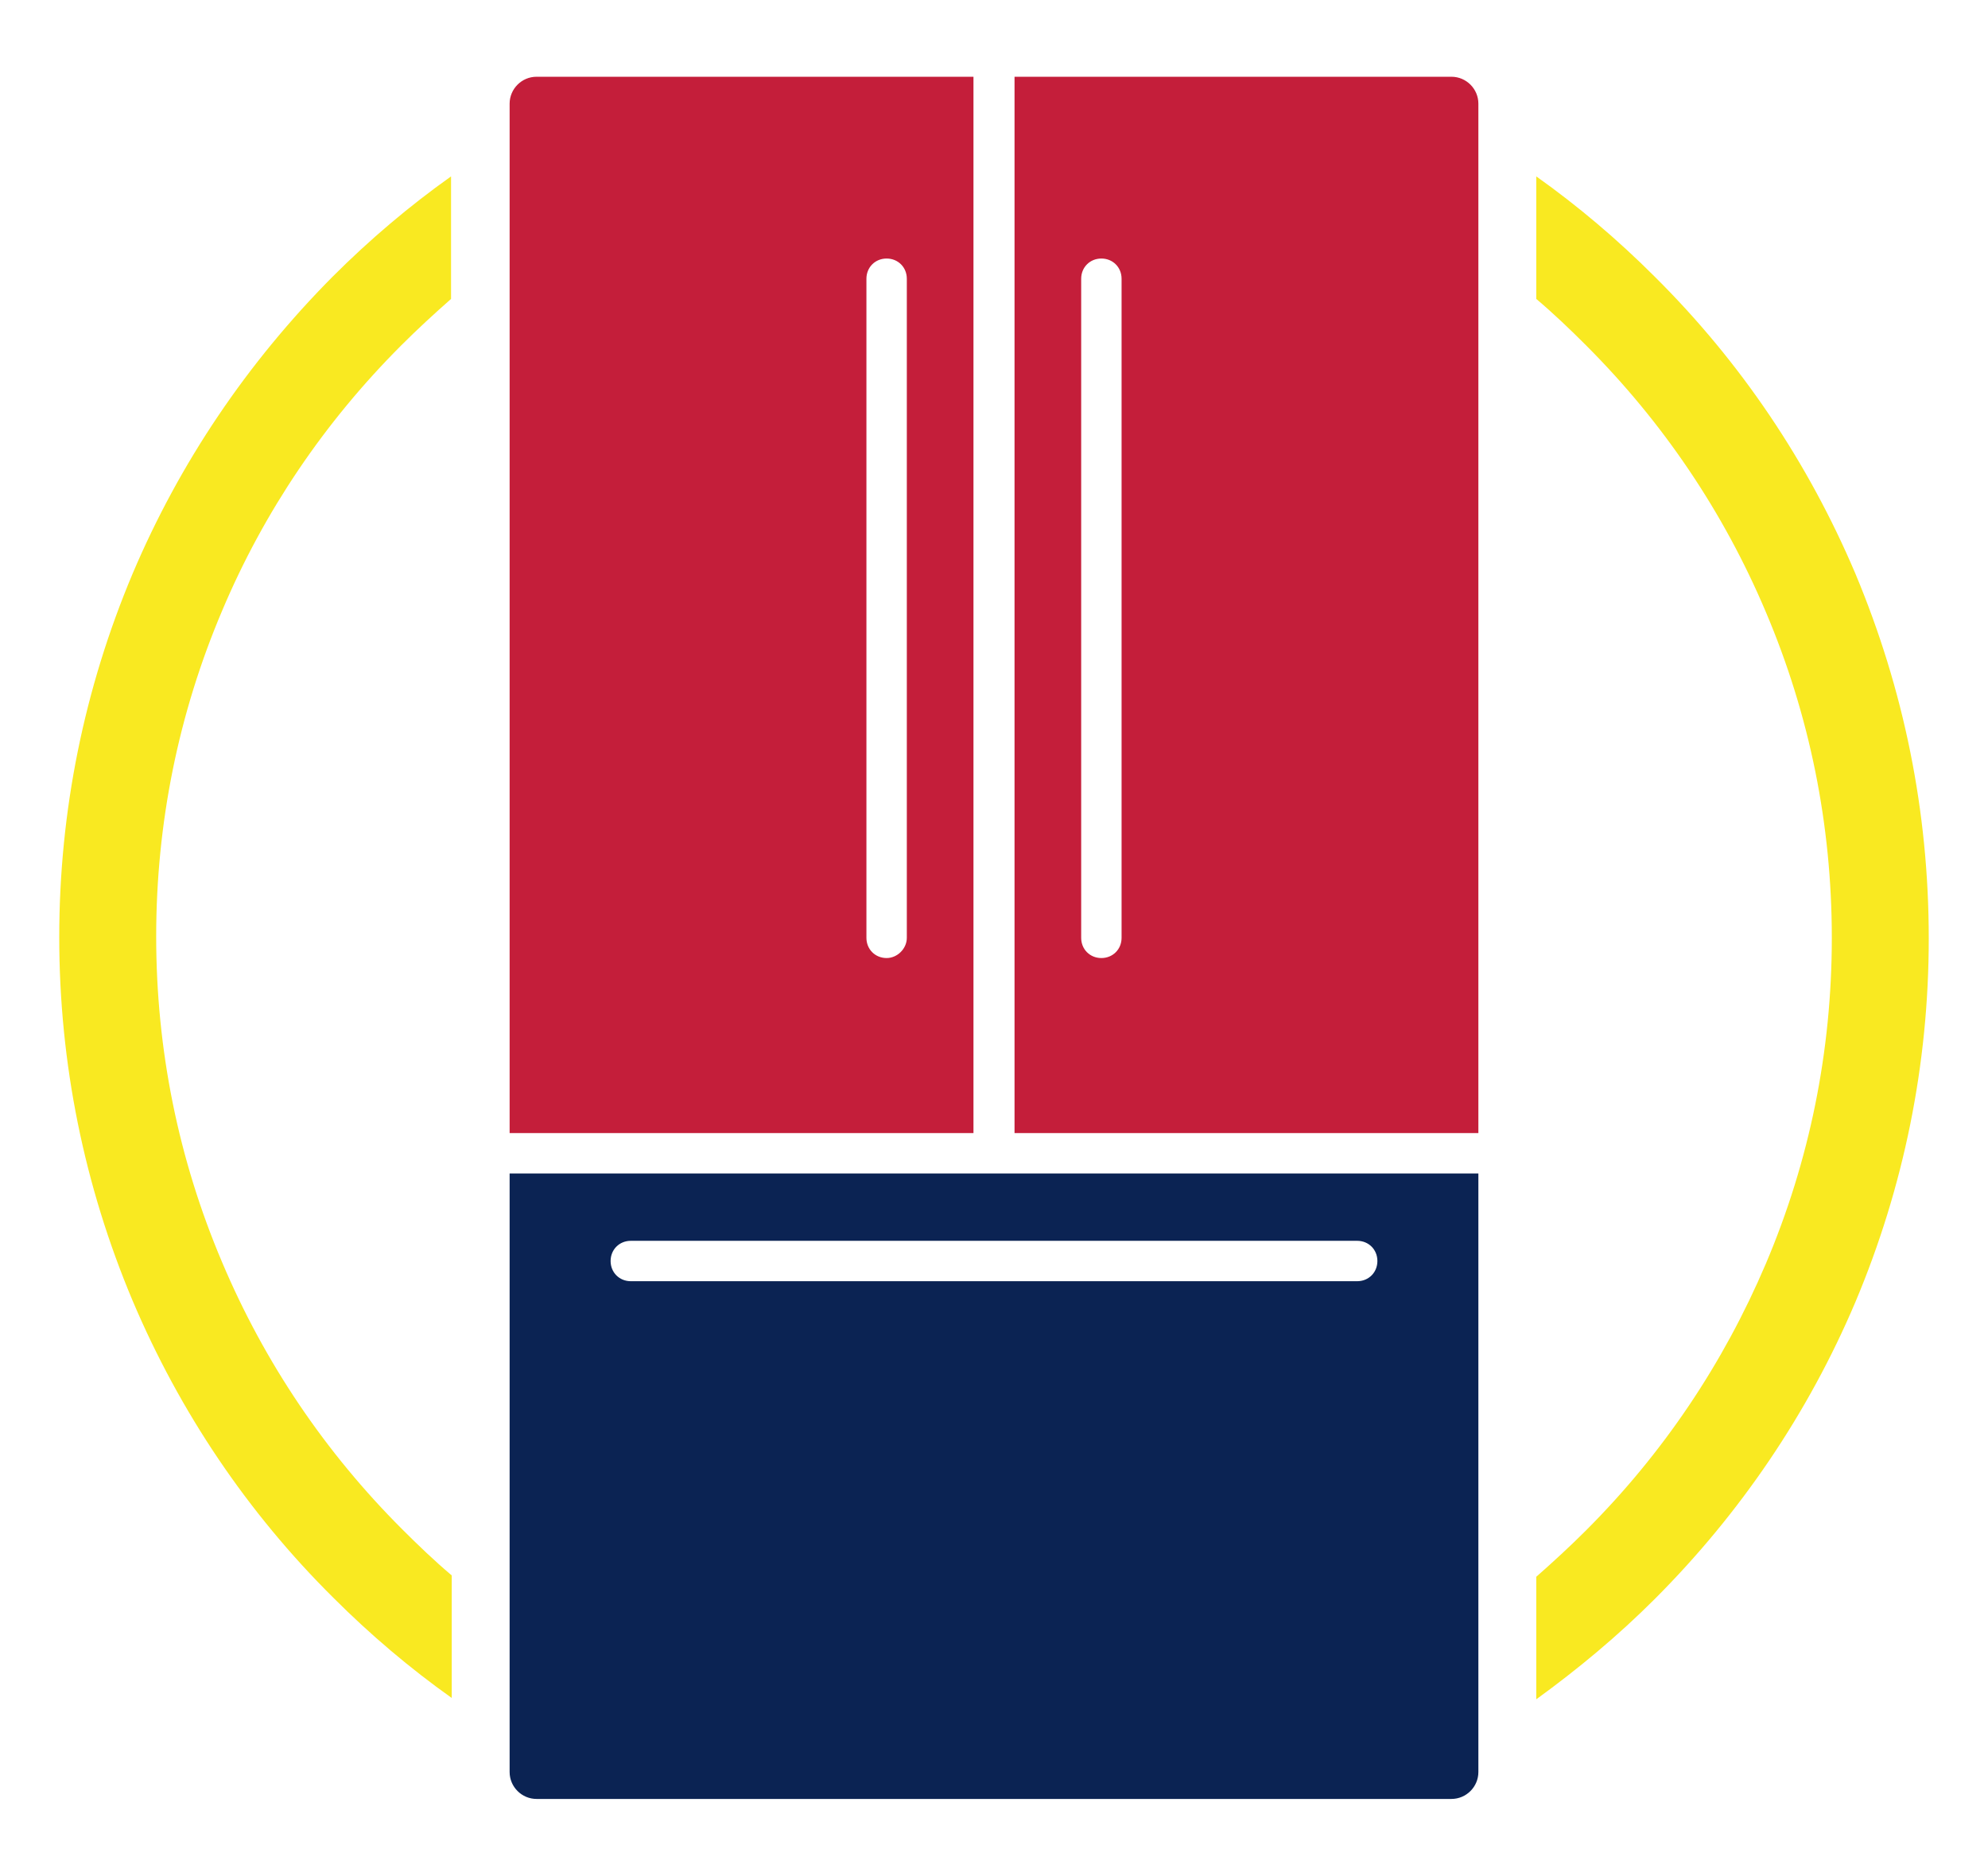
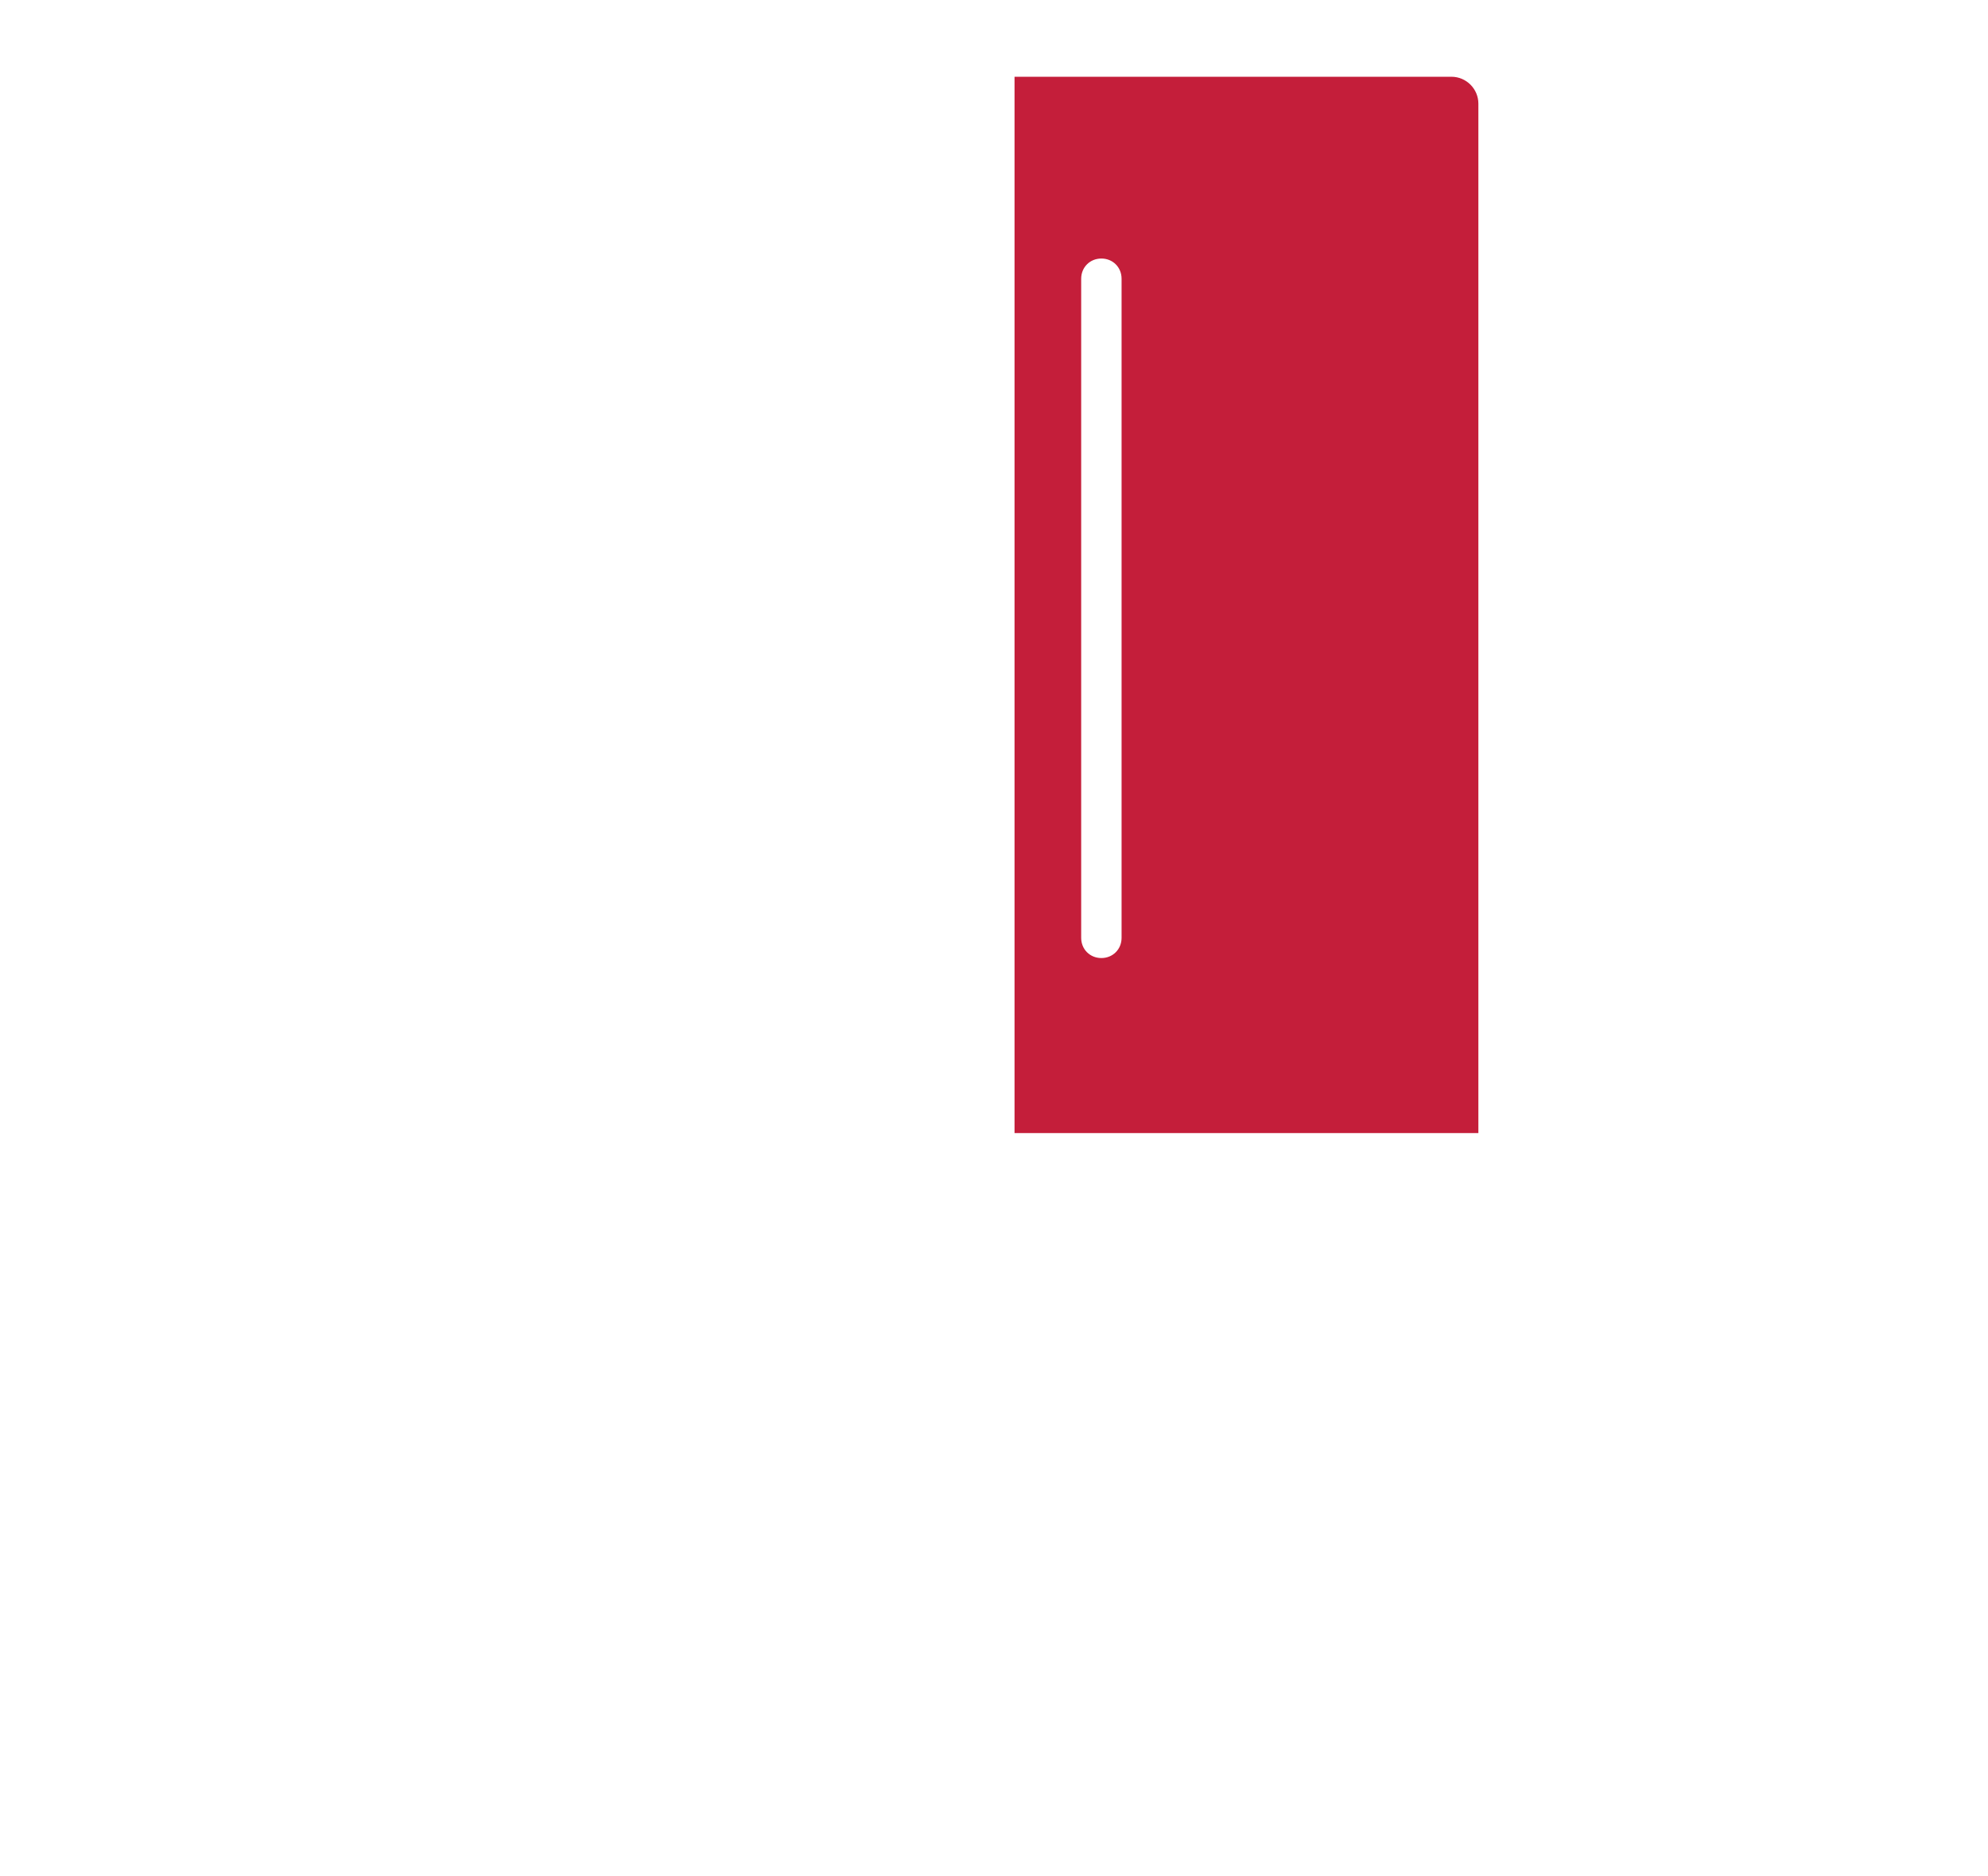
<svg xmlns="http://www.w3.org/2000/svg" id="Layer_1" x="0px" y="0px" width="295.3px" height="278.6px" viewBox="0 0 295.3 278.6" style="enable-background:new 0 0 295.3 278.6;" xml:space="preserve">
  <style type="text/css">	.st0{fill:#F9E921;}	.st1{fill:#C41E3A;}	.st2{fill:#0B2353;}</style>
  <g>
-     <path class="st0" d="M275.6,85.2c-7-16.5-17-31.4-29.8-44.1c-5.5-5.5-11.4-10.5-17.6-14.9v18.2c2.6,2.2,5,4.5,7.4,6.9  c11.4,11.4,20.4,24.7,26.7,39.6c6.5,15.3,9.8,31.6,9.8,48.4c0,16.8-3.3,33.1-9.8,48.4c-6.3,14.8-15.2,28.1-26.7,39.6  c-2.4,2.4-4.9,4.7-7.4,6.9v18.2c6.2-4.5,12.1-9.4,17.6-14.9c12.7-12.7,22.8-27.6,29.8-44.1c7.2-17.1,10.9-35.3,10.9-54  C286.5,120.5,282.8,102.4,275.6,85.2z M19.7,85.2c-7.2,17.1-10.9,35.3-10.9,54c0,18.7,3.7,36.9,10.9,54c7,16.5,17,31.4,29.8,44.1  c5.5,5.5,11.4,10.5,17.6,14.9v-18.2c-2.6-2.2-5-4.5-7.4-6.9c-11.4-11.4-20.4-24.7-26.7-39.6c-6.5-15.3-9.8-31.6-9.8-48.4  c0-16.8,3.3-33.1,9.8-48.4C39.2,76,48.2,62.7,59.6,51.3c2.4-2.4,4.9-4.7,7.4-6.9V26.2c-6.2,4.4-12.1,9.4-17.6,14.9  C36.7,53.9,26.7,68.7,19.7,85.2z" />
    <g>
-       <path class="st1" d="M144.7,11.4H79.7c-2.2,0-4,1.8-4,4v152.9h68.9V11.4z M131.7,142.3c-1.7,0-3-1.3-3-3V41.4c0-1.7,1.3-3,3-3   c1.7,0,3,1.3,3,3v97.9C134.7,140.9,133.3,142.3,131.7,142.3z" />
-       <path class="st2" d="M75.7,263.2c0,2.2,1.8,4,4,4h135.9c2.2,0,4-1.8,4-4v-88.9H75.7V263.2z M93.7,184.3h107.9c1.7,0,3,1.3,3,3   c0,1.7-1.3,3-3,3H93.7c-1.7,0-3-1.3-3-3C90.7,185.6,92,184.3,93.7,184.3z" />
      <path class="st1" d="M219.6,168.3V15.4c0-2.2-1.8-4-4-4h-64.9v156.9H219.6z M160.6,41.4c0-1.7,1.3-3,3-3c1.7,0,3,1.3,3,3v97.9   c0,1.7-1.3,3-3,3c-1.7,0-3-1.3-3-3V41.4z" />
    </g>
  </g>
</svg>